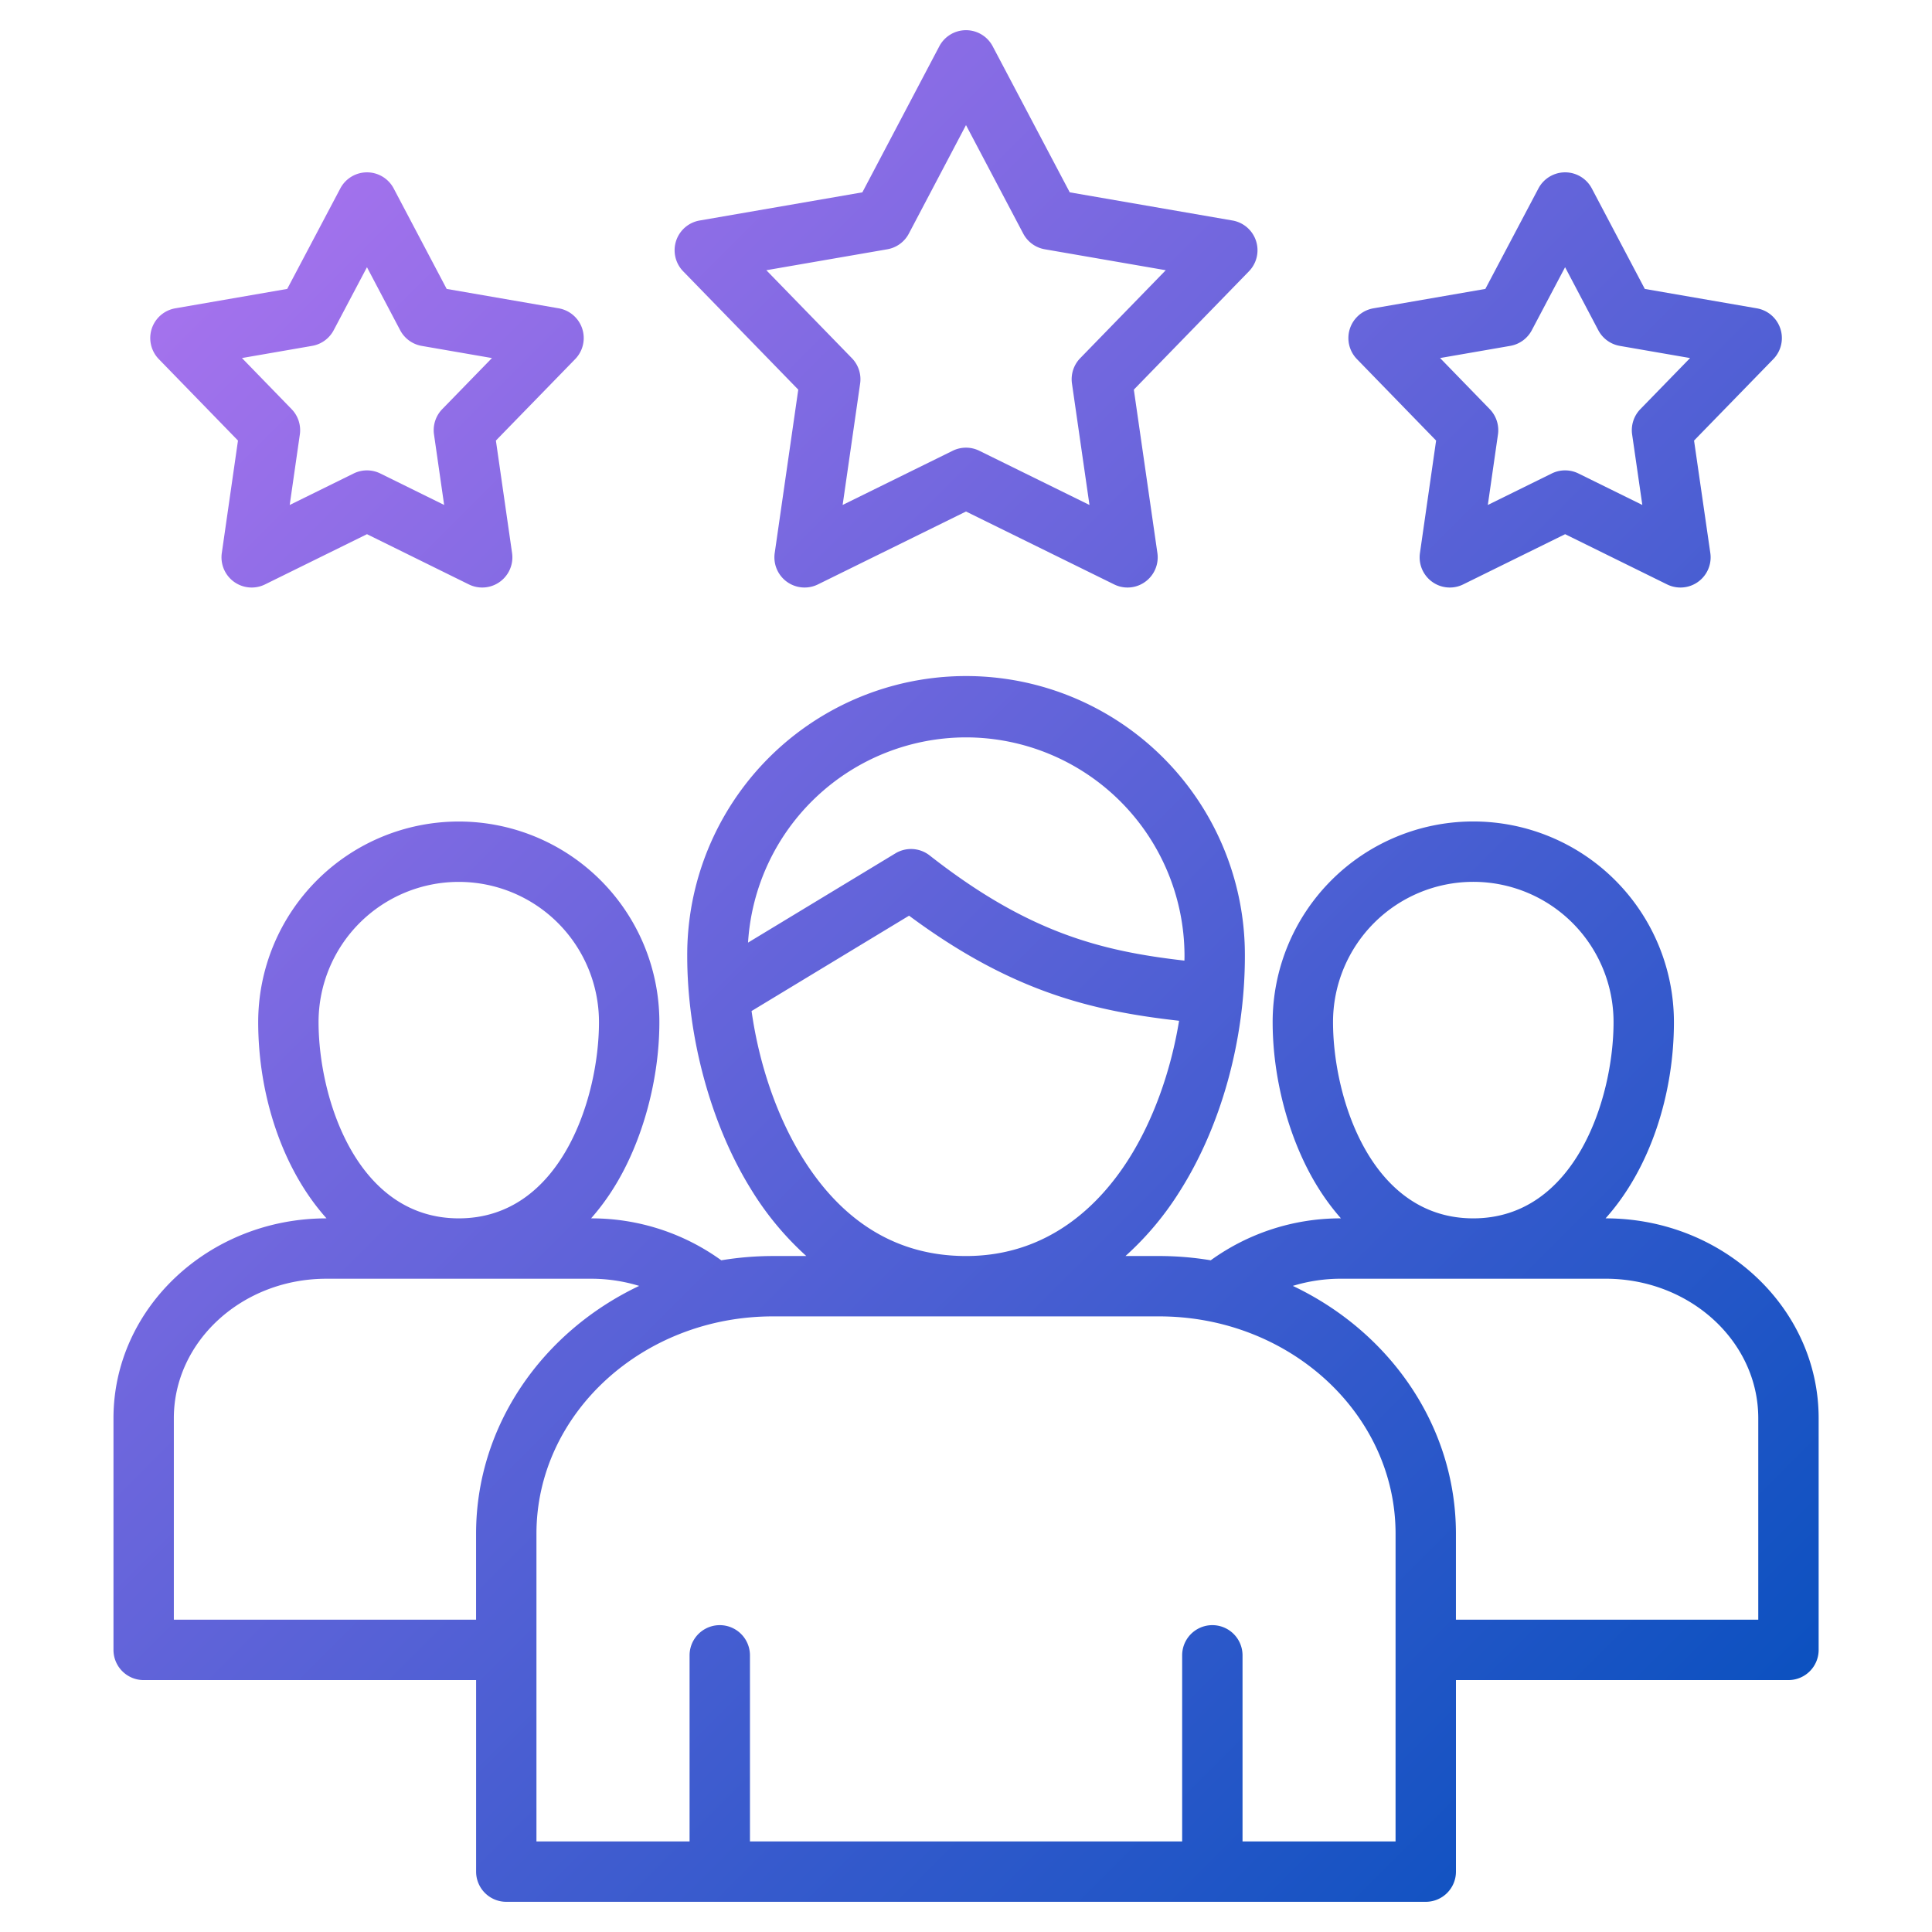
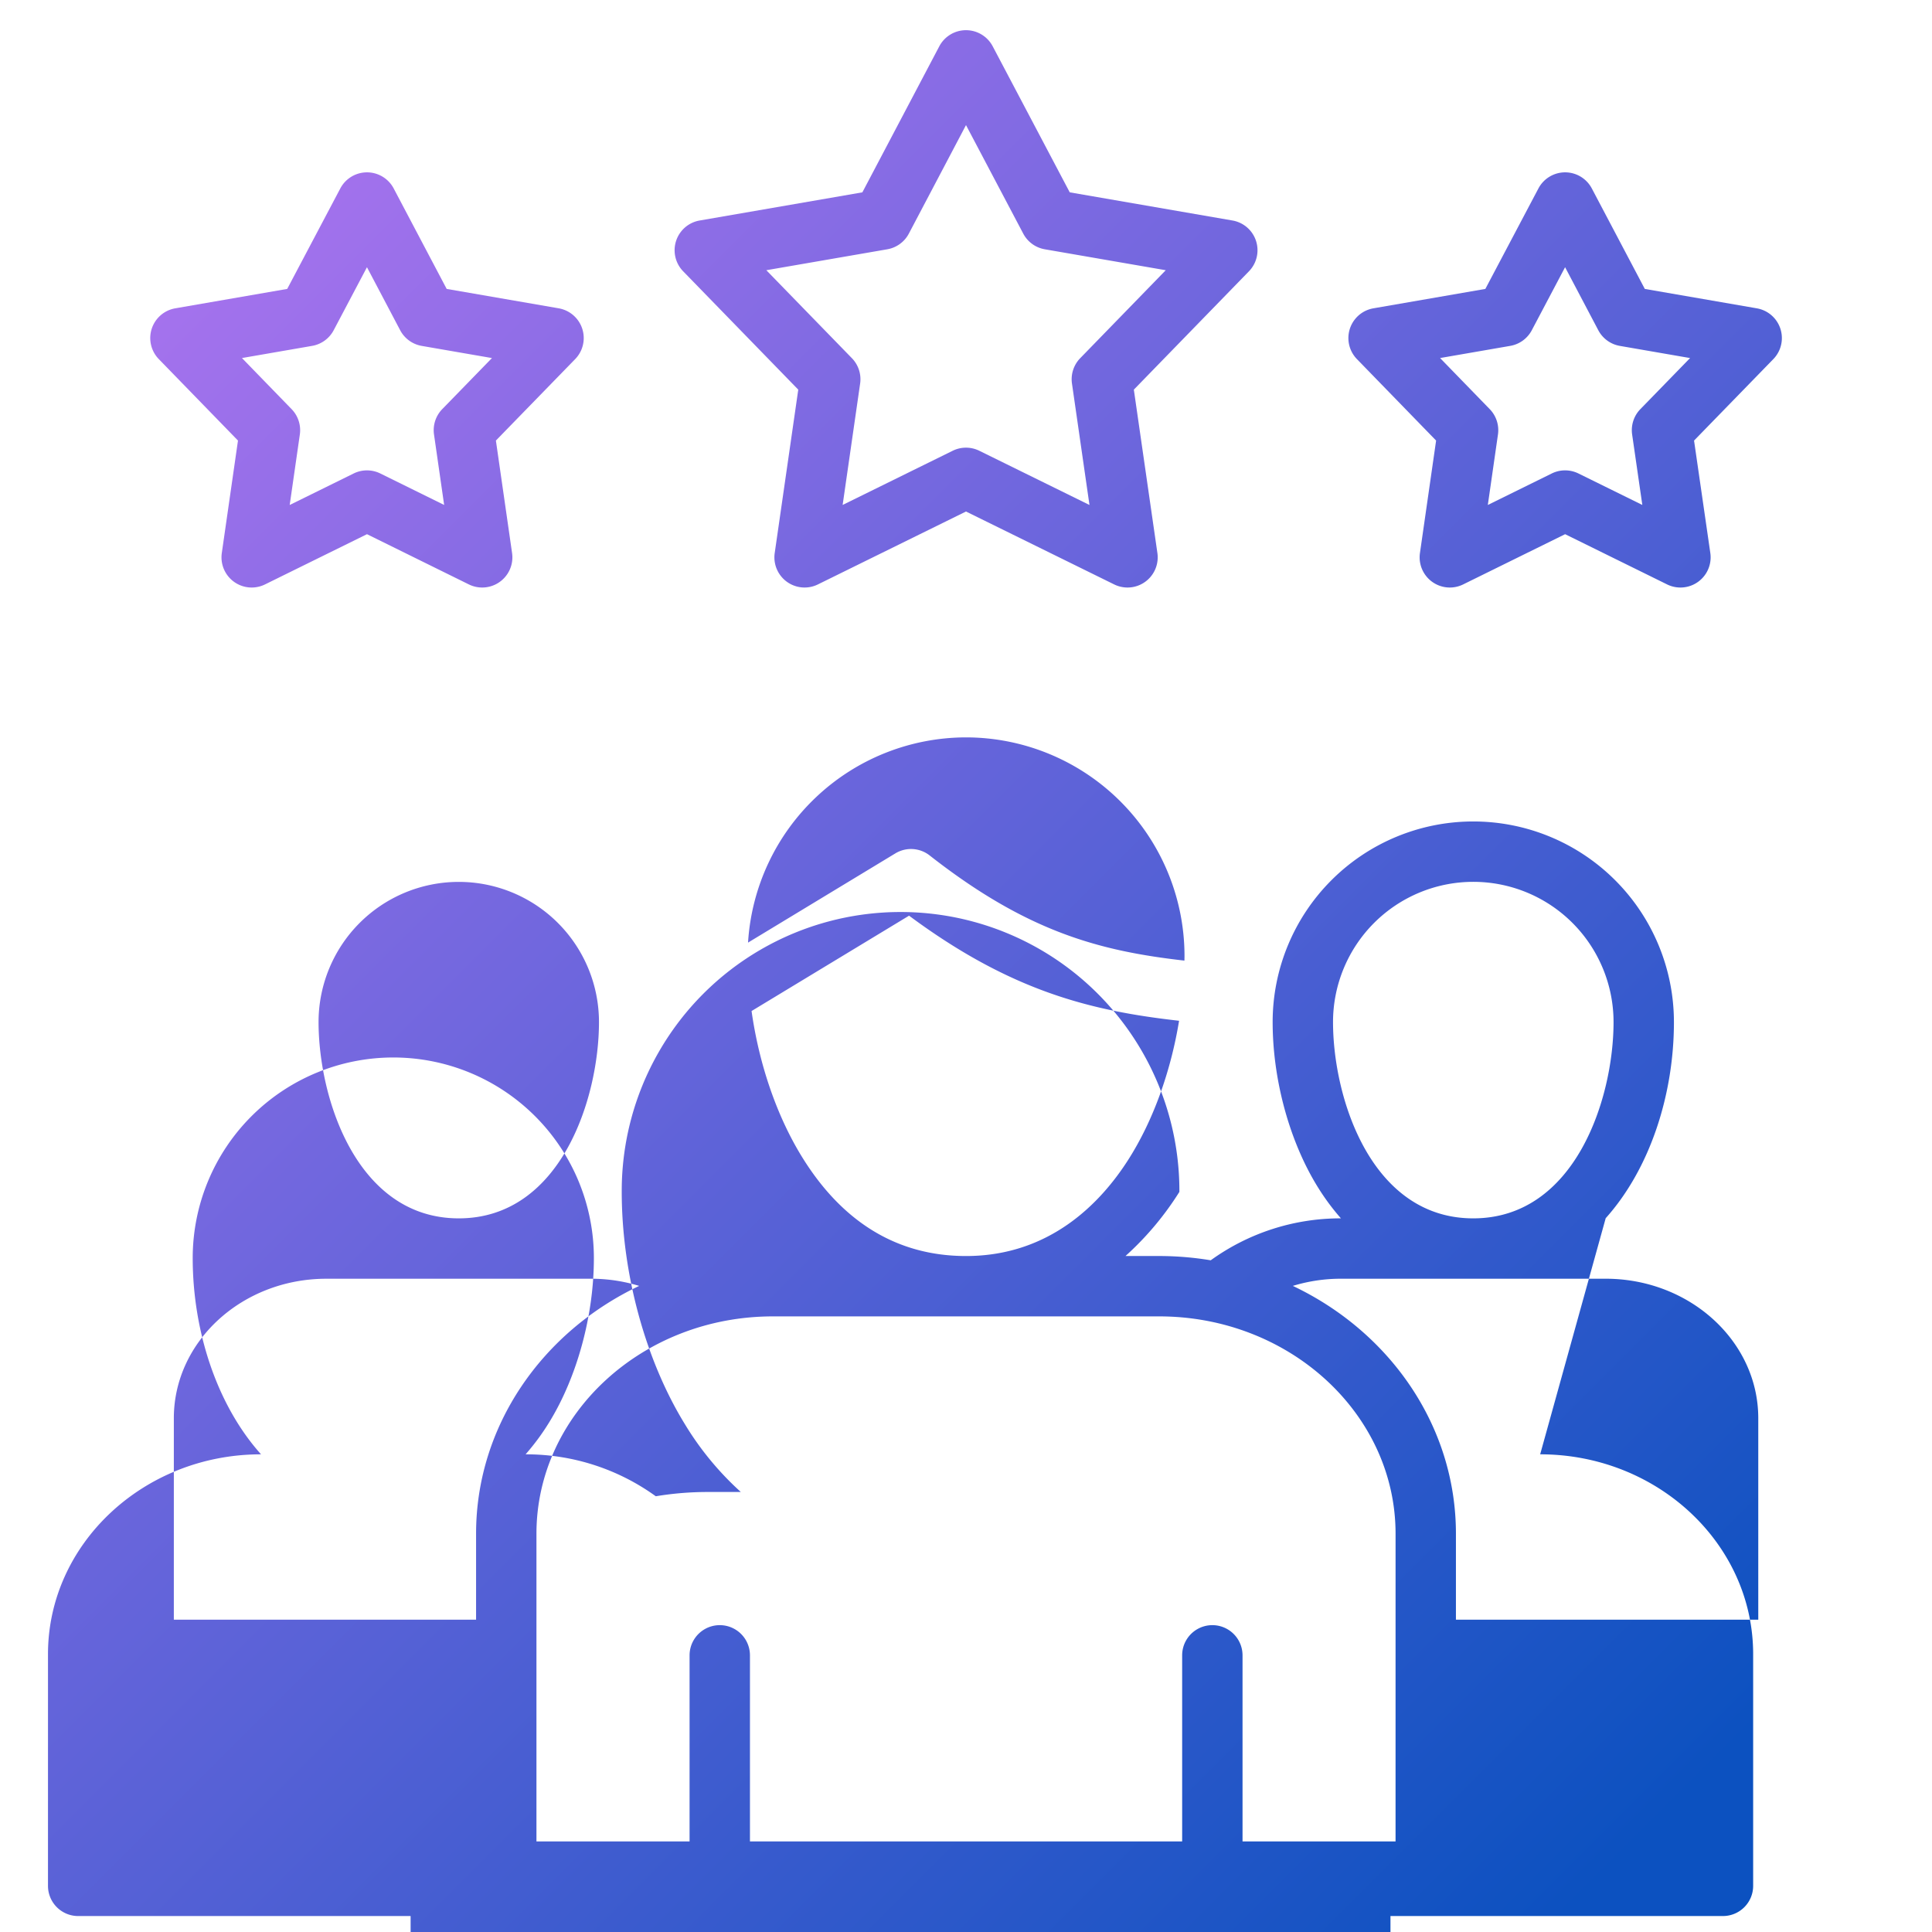
<svg xmlns="http://www.w3.org/2000/svg" id="Layer_1" height="512" viewBox="0 0 512 512" width="512" data-name="Layer 1">
  <linearGradient id="linear-gradient" gradientUnits="userSpaceOnUse" x1="56.91" x2="455.118" y1="69.184" y2="467.393">
    <stop offset="0" stop-color="#a472ed" />
    <stop offset="1" stop-color="#0c51c0" />
  </linearGradient>
-   <path d="m425.515 322.878h-.026c11.9-13.273 18.118-32.98 18.118-52.01a53.171 53.171 0 1 0 -106.342 0c0 15.215 4.434 31.5 11.861 43.555a61.313 61.313 0 0 0 6.238 8.455h-.036a58.64 58.64 0 0 0 -34.472 11.113 84.019 84.019 0 0 0 -13.661-1.134h-8.927a80.166 80.166 0 0 0 14.283-17c11.03-17.328 17.356-40.12 17.356-62.532a73.893 73.893 0 1 0 -147.785 0c0 21.538 6.264 44.567 16.757 61.6a80.08 80.08 0 0 0 14.8 17.934h-8.869a84.019 84.019 0 0 0 -13.661 1.134 58.642 58.642 0 0 0 -34.472-11.113h-.036a61.313 61.313 0 0 0 6.238-8.455c7.427-12.057 11.861-28.34 11.861-43.555a53.157 53.157 0 1 0 -106.314 0c0 19.03 6.22 38.737 18.109 52.01h-.045c-31.109 0-56.417 23.758-56.417 52.959v61.4a8 8 0 0 0 8 8h88.1v50.761a8 8 0 0 0 8 8h243.67a8 8 0 0 0 8-8v-50.763h88.117a8 8 0 0 0 8-8v-61.4c0-29.201-25.321-52.959-56.445-52.959zm-72.25-52.01a37.171 37.171 0 1 1 74.342 0c0 20.109-10.1 52.01-37.186 52.01-27.068 0-37.156-31.901-37.156-52.01zm-97.265-75.454a57.973 57.973 0 0 1 57.907 57.907c0 .417-.017.835-.023 1.252-22.293-2.542-41.534-7.5-67.519-27.873a8 8 0 0 0 -9.079-.547l-39.047 23.647a57.958 57.958 0 0 1 57.761-54.386zm-43.5 111.118c-6.679-10.844-11.356-24.591-13.329-38.6l41.738-25.27c27.127 20.129 48.36 25.24 71.558 27.852-2.208 13.474-6.882 26.481-13.415 36.746-7.433 11.677-20.936 25.6-43.054 25.6-18.098-.003-32.736-8.86-43.498-26.328zm-128.079-35.664a37.157 37.157 0 1 1 74.314 0c0 20.109-10.088 52.01-37.157 52.01s-37.157-31.901-37.157-52.01zm-38.353 158.369v-53.4c0-20.379 18.131-36.959 40.417-36.959h70.187a43.458 43.458 0 0 1 12.715 1.9c-25.614 12.148-43.222 37.016-43.222 65.677v22.785zm323.767 58.763h-40.552v-49.318a8 8 0 0 0 -16 0v49.318h-114.538v-49.318a8 8 0 0 0 -16 0v49.318h-40.58v-81.548c0-31.758 28.1-57.595 62.64-57.595h102.395c34.54 0 62.64 25.837 62.64 57.595zm96.125-58.763h-80.125v-22.785c0-28.661-17.608-53.529-43.222-65.677a43.458 43.458 0 0 1 12.715-1.9h70.187c22.3 0 40.445 16.58 40.445 36.959zm-254.413-325.979-6.241 43.3a8 8 0 0 0 11.452 8.318l39.242-19.321 39.27 19.323a8 8 0 0 0 11.451-8.319l-6.242-43.3 30.507-31.364a8 8 0 0 0 -4.37-13.461l-43.124-7.465-20.417-38.7a8 8 0 0 0 -7.075-4.269 8 8 0 0 0 -7.076 4.271l-20.389 38.7-43.121 7.464a8 8 0 0 0 -4.37 13.461zm23.594-37.195a8 8 0 0 0 5.713-4.154l15.146-28.755 15.173 28.759a8 8 0 0 0 5.711 4.15l32.053 5.548-22.671 23.313a8 8 0 0 0 -2.183 6.72l4.638 32.179-29.189-14.363a8 8 0 0 0 -7.066 0l-29.158 14.357 4.637-32.174a8 8 0 0 0 -2.183-6.719l-22.675-23.313zm-172.074 50.688-4.287 29.811a8 8 0 0 0 11.454 8.315l27.021-13.311 26.994 13.309a8 8 0 0 0 11.456-8.313l-4.287-29.808 21.009-21.586a8 8 0 0 0 -4.368-13.462l-29.686-5.14-14.04-26.625a8 8 0 0 0 -7.073-4.268 8 8 0 0 0 -7.074 4.263l-14.07 26.63-29.662 5.141a8 8 0 0 0 -4.371 13.458zm19.653-25.091a8 8 0 0 0 5.708-4.145l8.822-16.7 8.8 16.7a8 8 0 0 0 5.712 4.152l18.611 3.222-13.171 13.533a8 8 0 0 0 -2.185 6.718l2.686 18.677-16.913-8.338a8 8 0 0 0 -7.072 0l-16.945 8.347 2.687-18.684a8 8 0 0 0 -2.182-6.715l-13.155-13.544zm297.863 25.091-4.283 29.811a8 8 0 0 0 11.454 8.315l27.022-13.311 27.023 13.311a8 8 0 0 0 11.453-8.322l-4.311-29.8 21.006-21.583a8 8 0 0 0 -4.368-13.462l-29.687-5.14-14.044-26.629a8 8 0 0 0 -7.074-4.268 8 8 0 0 0 -7.073 4.263l-14.067 26.63-29.662 5.141a8 8 0 0 0 -4.372 13.458zm19.652-25.091a8 8 0 0 0 5.708-4.146l8.822-16.7 8.8 16.7a8 8 0 0 0 5.712 4.152l18.612 3.222-13.172 13.533a8 8 0 0 0 -2.184 6.725l2.7 18.67-16.93-8.34a8.008 8.008 0 0 0 -7.071 0l-16.944 8.346 2.687-18.682a8 8 0 0 0 -2.182-6.716l-13.155-13.541z" fill="url(#linear-gradient)" />
+   <path d="m425.515 322.878h-.026c11.9-13.273 18.118-32.98 18.118-52.01a53.171 53.171 0 1 0 -106.342 0c0 15.215 4.434 31.5 11.861 43.555a61.313 61.313 0 0 0 6.238 8.455h-.036a58.64 58.64 0 0 0 -34.472 11.113 84.019 84.019 0 0 0 -13.661-1.134h-8.927a80.166 80.166 0 0 0 14.283-17a73.893 73.893 0 1 0 -147.785 0c0 21.538 6.264 44.567 16.757 61.6a80.08 80.08 0 0 0 14.8 17.934h-8.869a84.019 84.019 0 0 0 -13.661 1.134 58.642 58.642 0 0 0 -34.472-11.113h-.036a61.313 61.313 0 0 0 6.238-8.455c7.427-12.057 11.861-28.34 11.861-43.555a53.157 53.157 0 1 0 -106.314 0c0 19.03 6.22 38.737 18.109 52.01h-.045c-31.109 0-56.417 23.758-56.417 52.959v61.4a8 8 0 0 0 8 8h88.1v50.761a8 8 0 0 0 8 8h243.67a8 8 0 0 0 8-8v-50.763h88.117a8 8 0 0 0 8-8v-61.4c0-29.201-25.321-52.959-56.445-52.959zm-72.25-52.01a37.171 37.171 0 1 1 74.342 0c0 20.109-10.1 52.01-37.186 52.01-27.068 0-37.156-31.901-37.156-52.01zm-97.265-75.454a57.973 57.973 0 0 1 57.907 57.907c0 .417-.017.835-.023 1.252-22.293-2.542-41.534-7.5-67.519-27.873a8 8 0 0 0 -9.079-.547l-39.047 23.647a57.958 57.958 0 0 1 57.761-54.386zm-43.5 111.118c-6.679-10.844-11.356-24.591-13.329-38.6l41.738-25.27c27.127 20.129 48.36 25.24 71.558 27.852-2.208 13.474-6.882 26.481-13.415 36.746-7.433 11.677-20.936 25.6-43.054 25.6-18.098-.003-32.736-8.86-43.498-26.328zm-128.079-35.664a37.157 37.157 0 1 1 74.314 0c0 20.109-10.088 52.01-37.157 52.01s-37.157-31.901-37.157-52.01zm-38.353 158.369v-53.4c0-20.379 18.131-36.959 40.417-36.959h70.187a43.458 43.458 0 0 1 12.715 1.9c-25.614 12.148-43.222 37.016-43.222 65.677v22.785zm323.767 58.763h-40.552v-49.318a8 8 0 0 0 -16 0v49.318h-114.538v-49.318a8 8 0 0 0 -16 0v49.318h-40.58v-81.548c0-31.758 28.1-57.595 62.64-57.595h102.395c34.54 0 62.64 25.837 62.64 57.595zm96.125-58.763h-80.125v-22.785c0-28.661-17.608-53.529-43.222-65.677a43.458 43.458 0 0 1 12.715-1.9h70.187c22.3 0 40.445 16.58 40.445 36.959zm-254.413-325.979-6.241 43.3a8 8 0 0 0 11.452 8.318l39.242-19.321 39.27 19.323a8 8 0 0 0 11.451-8.319l-6.242-43.3 30.507-31.364a8 8 0 0 0 -4.37-13.461l-43.124-7.465-20.417-38.7a8 8 0 0 0 -7.075-4.269 8 8 0 0 0 -7.076 4.271l-20.389 38.7-43.121 7.464a8 8 0 0 0 -4.37 13.461zm23.594-37.195a8 8 0 0 0 5.713-4.154l15.146-28.755 15.173 28.759a8 8 0 0 0 5.711 4.15l32.053 5.548-22.671 23.313a8 8 0 0 0 -2.183 6.72l4.638 32.179-29.189-14.363a8 8 0 0 0 -7.066 0l-29.158 14.357 4.637-32.174a8 8 0 0 0 -2.183-6.719l-22.675-23.313zm-172.074 50.688-4.287 29.811a8 8 0 0 0 11.454 8.315l27.021-13.311 26.994 13.309a8 8 0 0 0 11.456-8.313l-4.287-29.808 21.009-21.586a8 8 0 0 0 -4.368-13.462l-29.686-5.14-14.04-26.625a8 8 0 0 0 -7.073-4.268 8 8 0 0 0 -7.074 4.263l-14.07 26.63-29.662 5.141a8 8 0 0 0 -4.371 13.458zm19.653-25.091a8 8 0 0 0 5.708-4.145l8.822-16.7 8.8 16.7a8 8 0 0 0 5.712 4.152l18.611 3.222-13.171 13.533a8 8 0 0 0 -2.185 6.718l2.686 18.677-16.913-8.338a8 8 0 0 0 -7.072 0l-16.945 8.347 2.687-18.684a8 8 0 0 0 -2.182-6.715l-13.155-13.544zm297.863 25.091-4.283 29.811a8 8 0 0 0 11.454 8.315l27.022-13.311 27.023 13.311a8 8 0 0 0 11.453-8.322l-4.311-29.8 21.006-21.583a8 8 0 0 0 -4.368-13.462l-29.687-5.14-14.044-26.629a8 8 0 0 0 -7.074-4.268 8 8 0 0 0 -7.073 4.263l-14.067 26.63-29.662 5.141a8 8 0 0 0 -4.372 13.458zm19.652-25.091a8 8 0 0 0 5.708-4.146l8.822-16.7 8.8 16.7a8 8 0 0 0 5.712 4.152l18.612 3.222-13.172 13.533a8 8 0 0 0 -2.184 6.725l2.7 18.67-16.93-8.34a8.008 8.008 0 0 0 -7.071 0l-16.944 8.346 2.687-18.682a8 8 0 0 0 -2.182-6.716l-13.155-13.541z" fill="url(#linear-gradient)" />
</svg>